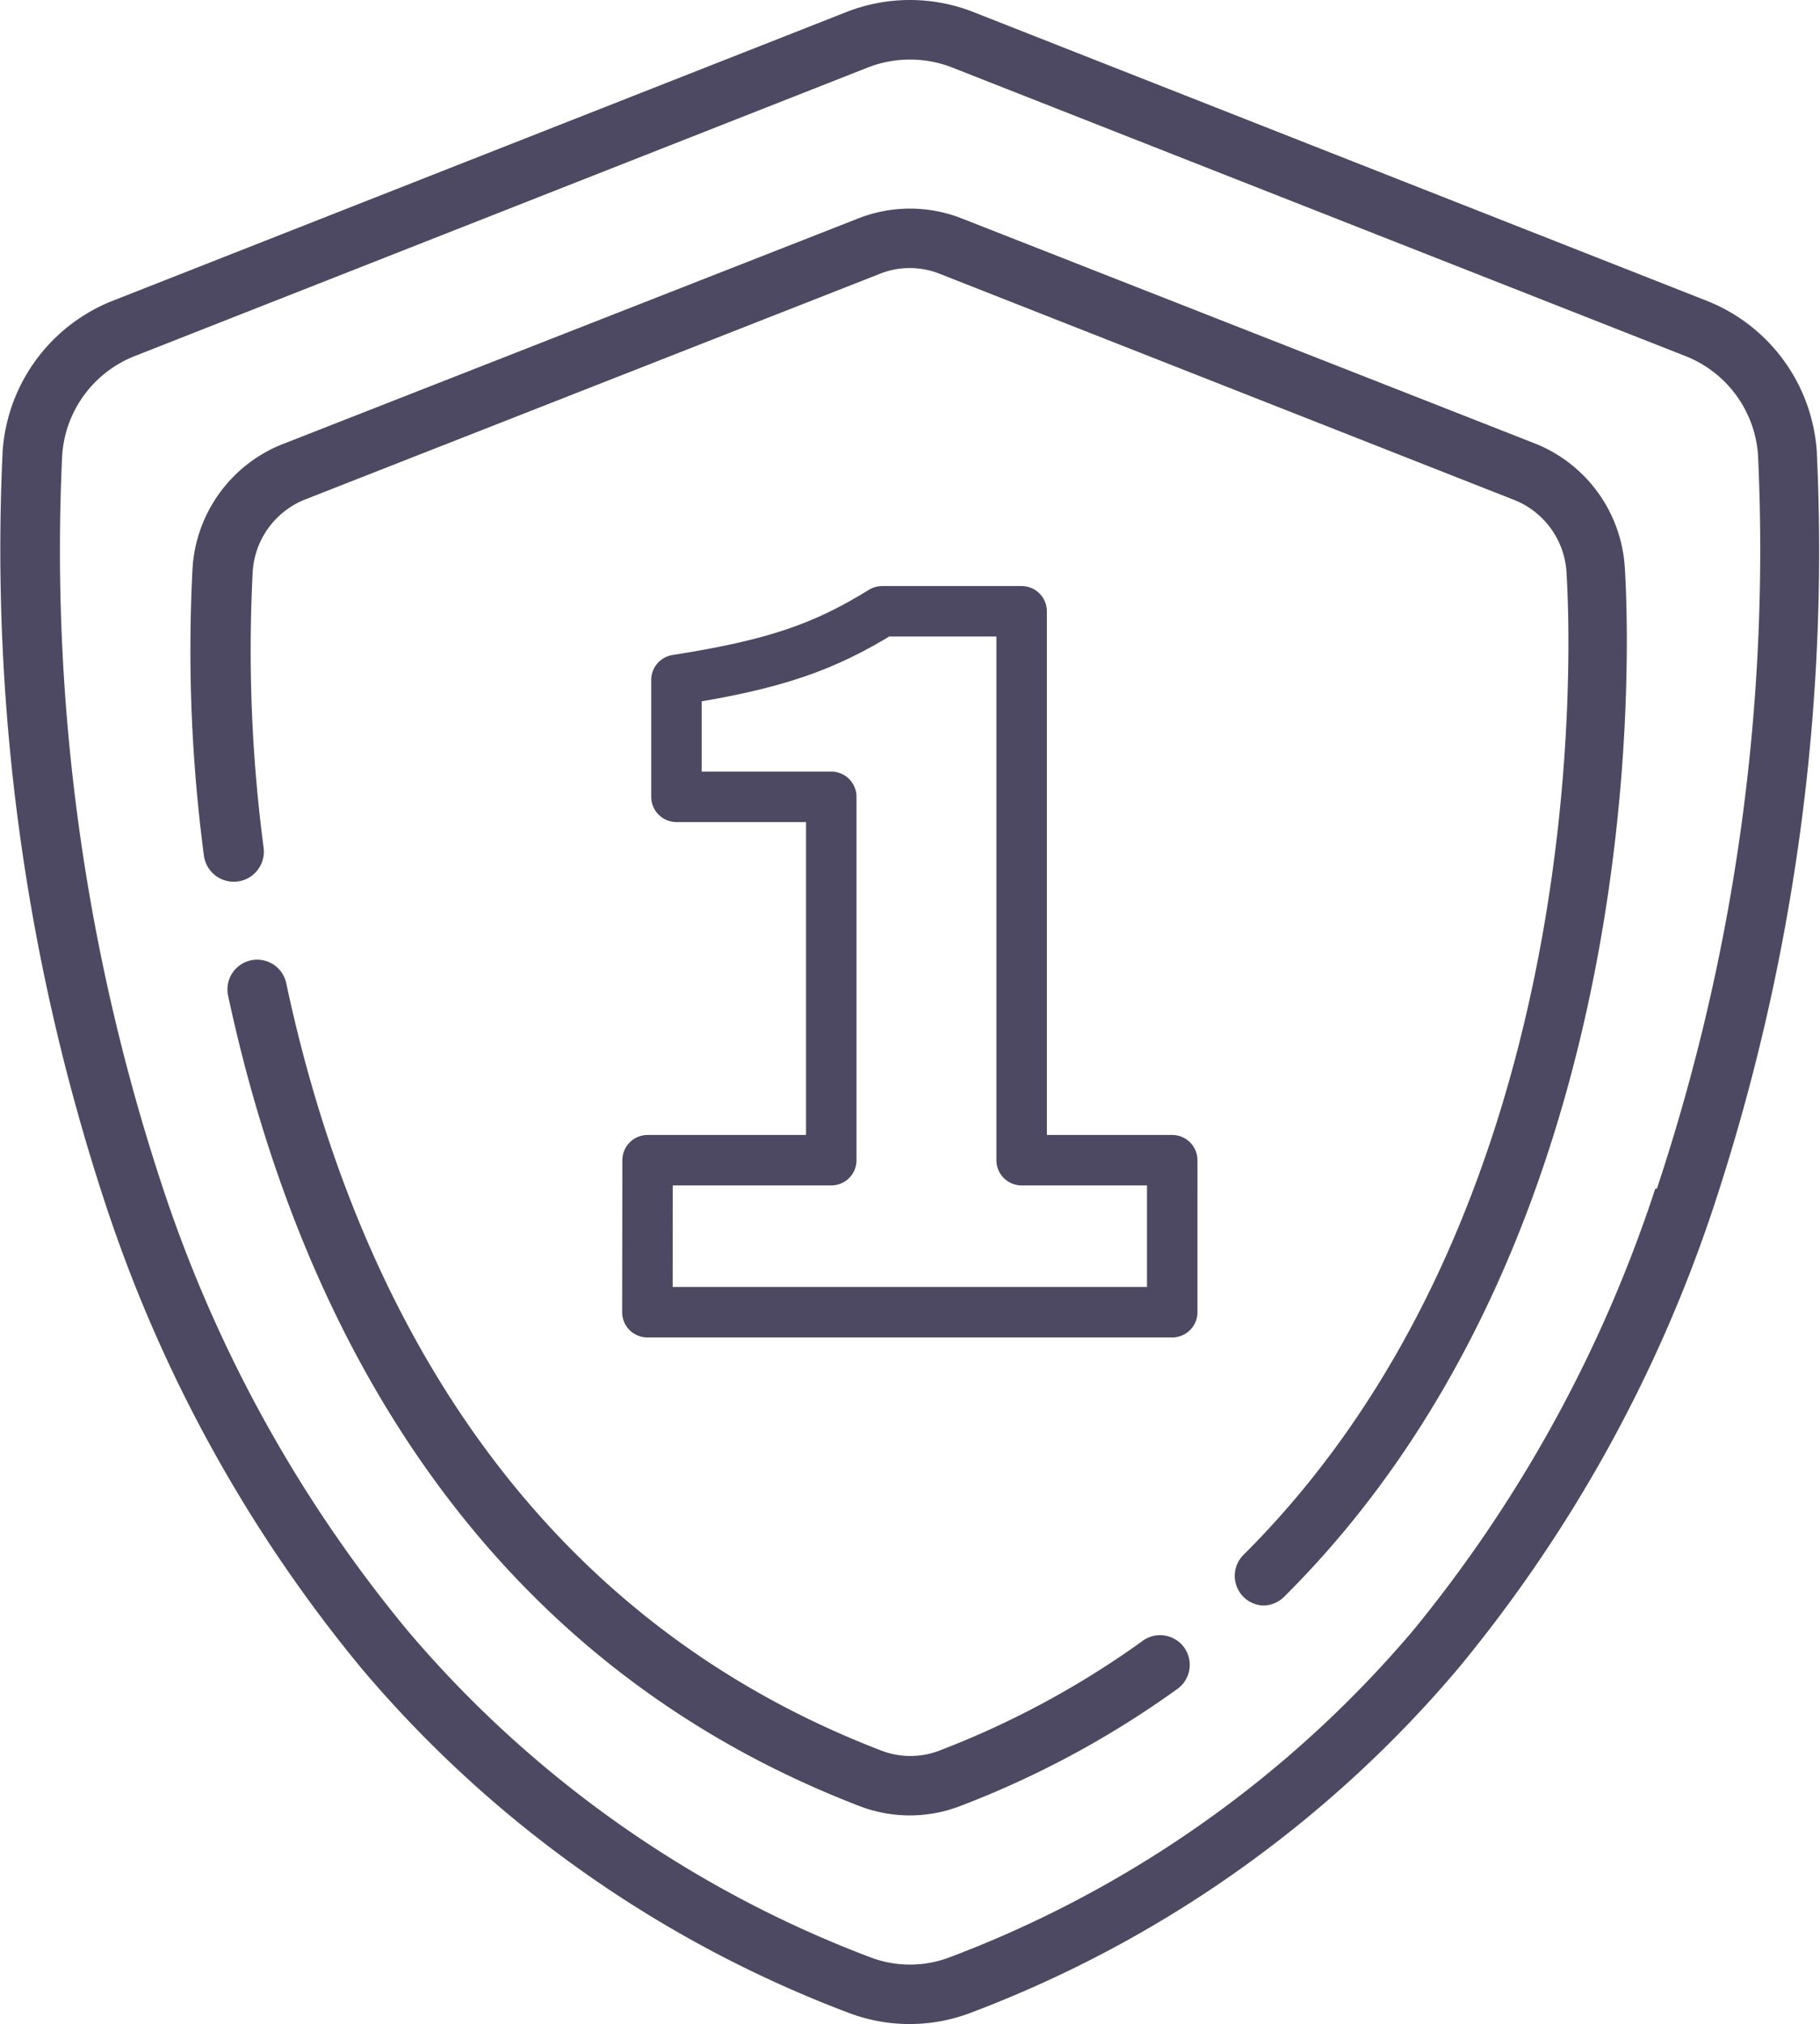
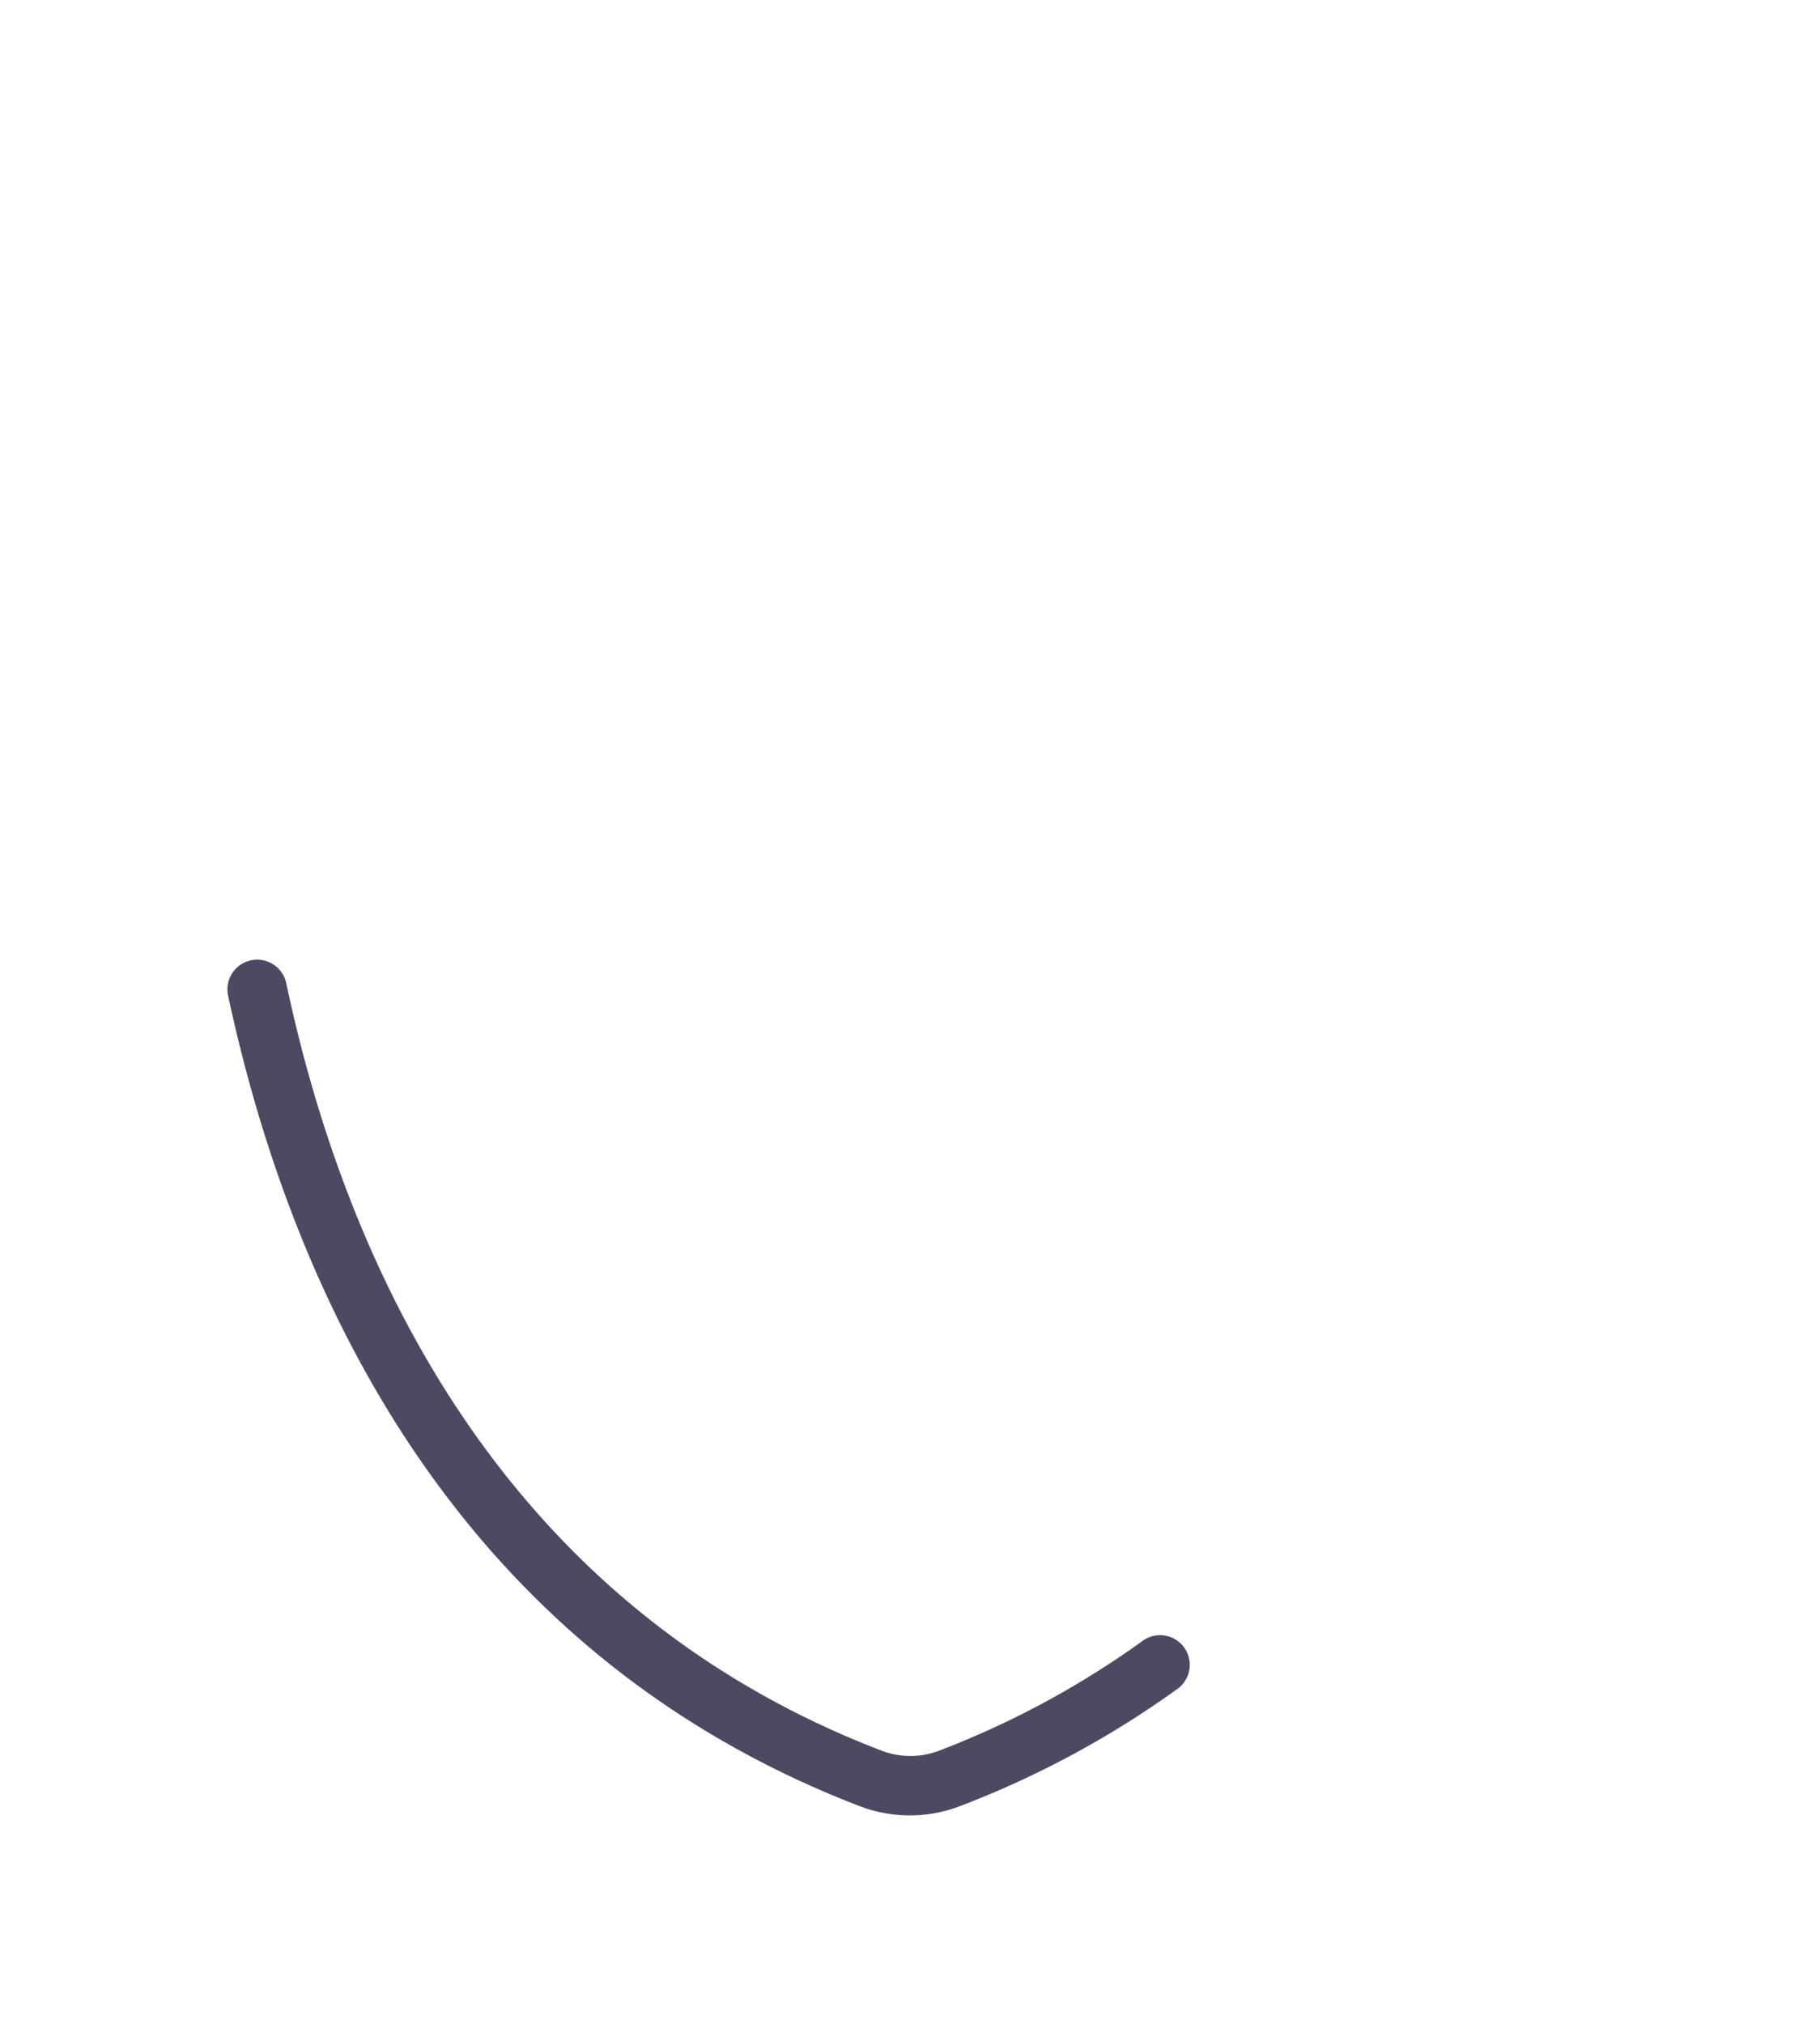
<svg xmlns="http://www.w3.org/2000/svg" viewBox="0 0 90.16 100.26">
  <g id="Слой_2" data-name="Слой 2">
    <g id="Слой_1-2" data-name="Слой 1">
-       <path d="M90,22.36a8.65,8.65,0,0,0-5.45-7.46L48.23.6a8.6,8.6,0,0,0-6.31,0L5.58,14.9A8.65,8.65,0,0,0,.13,22.36,103.55,103.55,0,0,0,5.29,59.84,70.87,70.87,0,0,0,17.94,82.68,58.75,58.75,0,0,0,42,99.69a8.5,8.5,0,0,0,6.12,0,58.82,58.82,0,0,0,24.08-17A70.87,70.87,0,0,0,84.87,59.84,103.55,103.55,0,0,0,90,22.36Zm-8,36.52A67.88,67.88,0,0,1,70,80.77,56,56,0,0,1,47.08,96.94a5.52,5.52,0,0,1-4,0A56,56,0,0,1,20.19,80.77,67.7,67.7,0,0,1,8.08,58.88a100.43,100.43,0,0,1-5-36.33,5.69,5.69,0,0,1,3.59-4.91L43,3.34a5.74,5.74,0,0,1,4.16,0L83.5,17.64a5.69,5.69,0,0,1,3.59,4.91A100.43,100.43,0,0,1,82.08,58.88Z" style="fill:#4d4962" />
-       <path d="M76.12,22,47.67,10.83a7,7,0,0,0-5.18,0L14,22a7.08,7.08,0,0,0-4.46,6.12,77.79,77.79,0,0,0,.56,14.25A1.47,1.47,0,1,0,13.06,42a75,75,0,0,1-.54-13.7,4.12,4.12,0,0,1,2.6-3.56L43.57,13.57a4,4,0,0,1,3,0L75,24.76a4.12,4.12,0,0,1,2.6,3.56c.2,3.16,1.46,31.32-16,48.7a1.47,1.47,0,0,0,1,2.51,1.5,1.5,0,0,0,1-.42c18.41-18.29,17.1-47.68,16.89-51A7.08,7.08,0,0,0,76.12,22Z" style="fill:#4d4962" />
      <path d="M56.55,81.32a44.43,44.43,0,0,1-10,5.39,4,4,0,0,1-2.9,0C24.39,79.31,17,62,14.18,48.7a1.47,1.47,0,0,0-2.88.62c3,14,10.8,32.26,31.27,40.14a6.94,6.94,0,0,0,5,0A47.06,47.06,0,0,0,58.27,83.7a1.47,1.47,0,1,0-1.72-2.38Z" style="fill:#4d4962" />
-       <path d="M32.08,57.47h9.1v-18H33.51V33.68c4.93-.77,7.34-1.64,10.19-3.4h6.91V57.47h7.46V65h-26Z" style="fill:none;stroke:#4d4962;stroke-linecap:round;stroke-linejoin:round;stroke-width:2.5px" />
    </g>
  </g>
</svg>